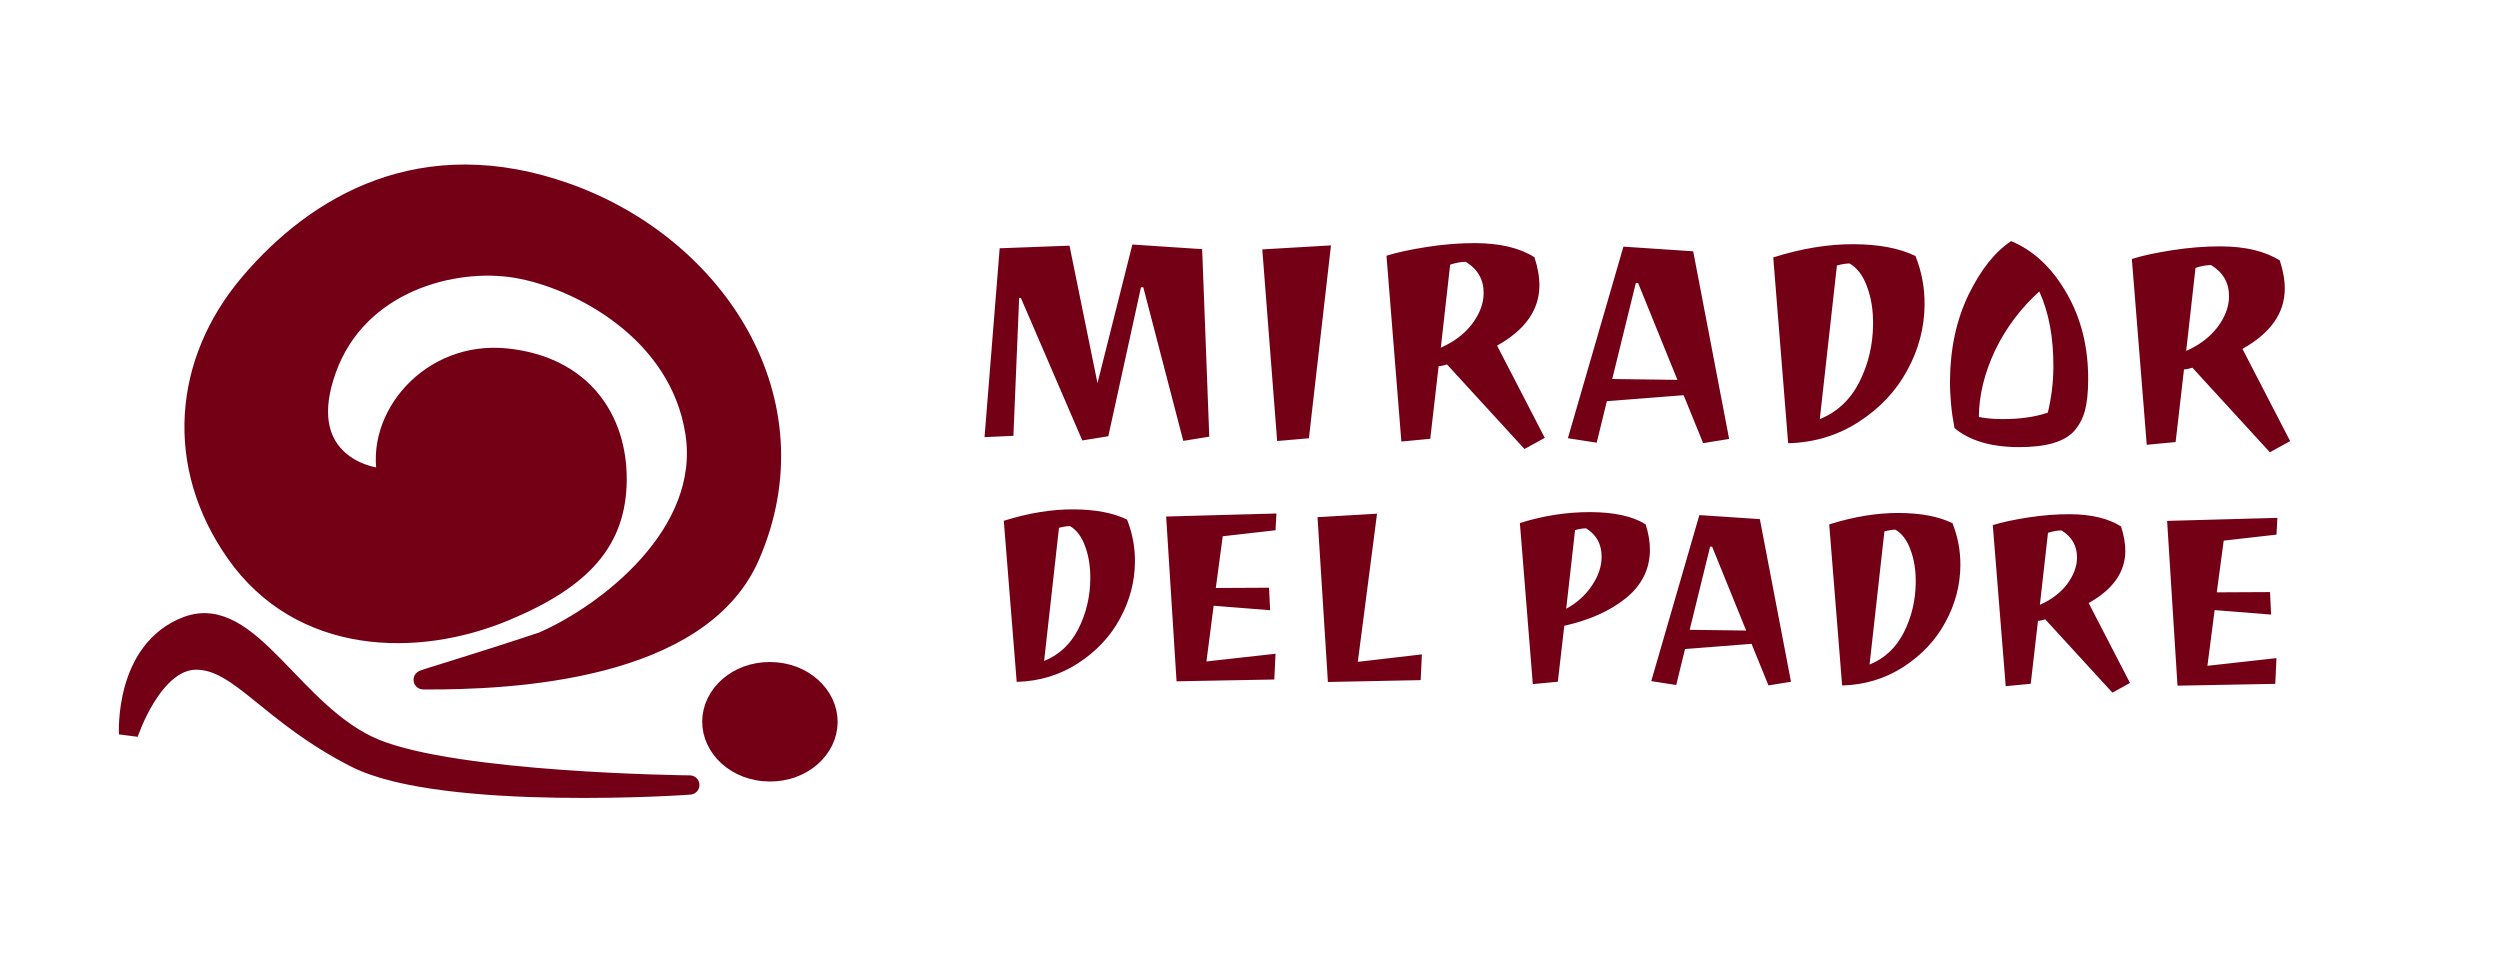
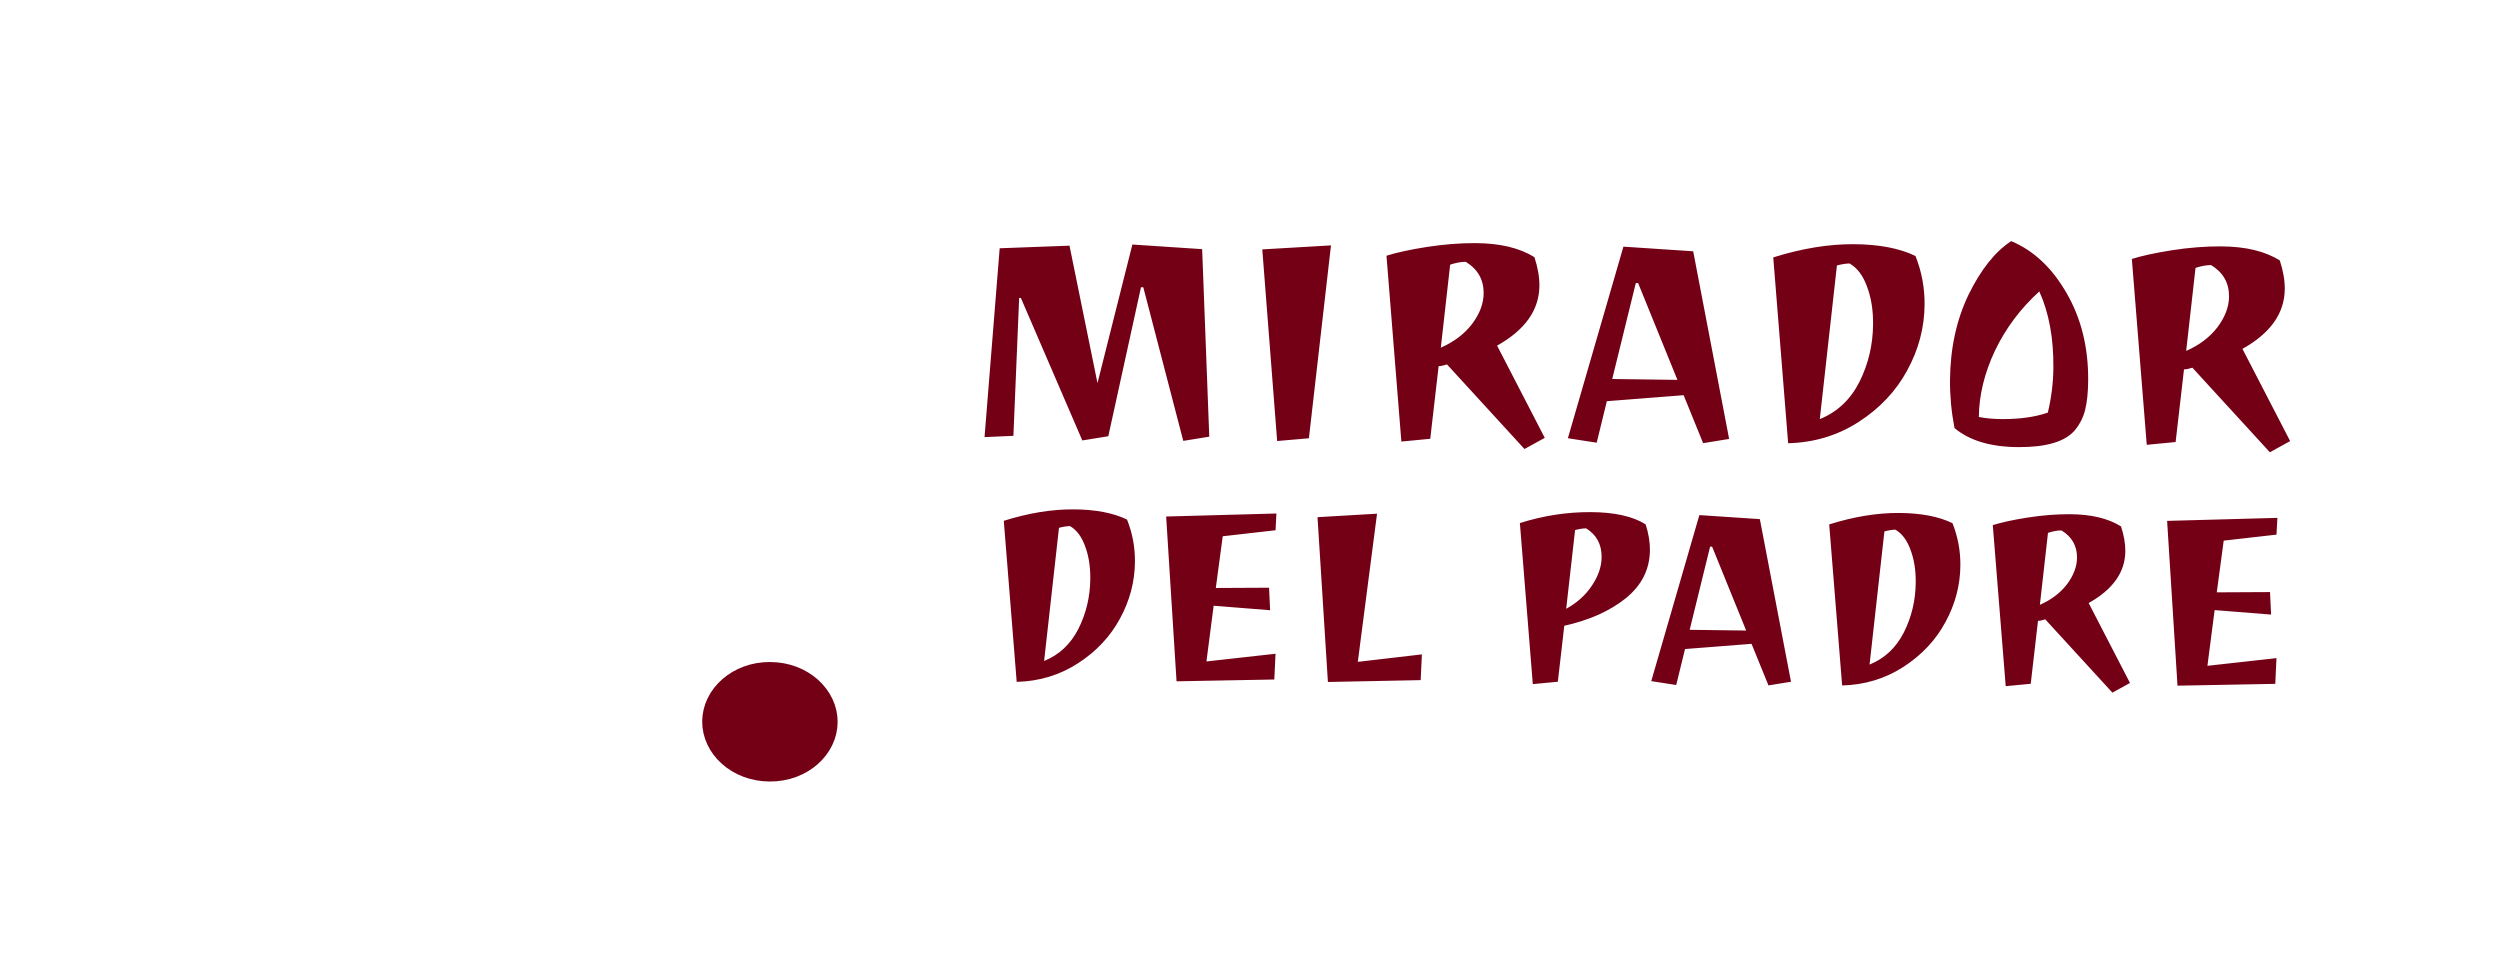
<svg xmlns="http://www.w3.org/2000/svg" width="130" height="50" viewBox="0 0 130 50" fill="none">
  <g clip-path="url(#clip0_61_22)">
-     <path d="M26.327 18.616C22.359 18.205 19.415 21.732 20.154 24.876C18.739 24.867 15.361 23.723 16.995 19.196C18.63 14.669 23.595 13.416 26.82 13.95C30.044 14.485 35.31 17.204 36.135 22.494C36.96 27.783 31.509 31.924 28.219 33.357C24.627 34.553 21.884 35.351 22.008 35.352C26.691 35.38 36.401 34.876 39 28.924C42.531 20.835 37.251 12.807 29.491 10.034C21.963 7.344 16.45 10.629 12.978 14.716C9.505 18.803 9.042 24.189 12.258 28.764C15.643 33.582 21.675 33.7 26.247 31.799C30.341 30.097 32.071 28.087 32.09 24.948C32.109 21.808 30.294 19.026 26.327 18.616Z" fill="#740016" stroke="#740016" />
-     <path d="M6.685 38.159C6.685 38.159 7.946 34.311 10.213 34.324C12.481 34.338 13.975 37.123 18.496 39.422C23.016 41.72 36.121 40.82 35.869 40.819C35.617 40.817 23.778 40.684 19.506 38.923C15.235 37.162 13.003 31.313 9.72 32.555C6.438 33.797 6.685 38.159 6.685 38.159Z" fill="#740016" stroke="#740016" />
    <path d="M43.057 37.55C43.049 38.933 41.749 40.15 40.02 40.139C38.291 40.129 37.006 38.897 37.014 37.514C37.023 36.131 38.322 34.914 40.051 34.925C41.781 34.935 43.066 36.167 43.057 37.55Z" fill="#740016" stroke="#740016" />
    <path d="M61.53 22.926L59.451 14.937L59.331 14.937L57.632 22.684L56.28 22.903L53.086 15.494L52.996 15.494L52.697 22.663L51.196 22.731L51.983 12.91L55.614 12.775L57.069 19.922L58.884 12.715L62.512 12.956L62.882 22.707L61.53 22.926ZM66.412 22.933L65.639 12.969L69.211 12.76L68.063 22.79L66.412 22.933ZM75.245 18.951C75.064 19.01 74.919 19.04 74.809 19.039L74.373 22.817L72.871 22.961L72.097 13.297C72.628 13.13 73.329 12.978 74.2 12.841C75.082 12.705 75.922 12.639 76.722 12.642C78.002 12.648 79.025 12.892 79.791 13.376C79.967 13.916 80.053 14.412 80.049 14.862C80.038 16.122 79.305 17.159 77.848 17.972L80.328 22.768L79.273 23.349L75.245 18.951ZM77.15 15.254C77.156 14.544 76.846 13.998 76.219 13.615C75.979 13.614 75.709 13.663 75.408 13.762L74.922 18.08C75.615 17.773 76.158 17.36 76.552 16.842C76.947 16.313 77.146 15.784 77.15 15.254ZM81.53 22.788L84.418 12.826L88.046 13.067L89.915 22.825L88.563 23.044L87.549 20.55L83.556 20.862L83.028 23.02L81.53 22.788ZM85.062 14.719L83.836 19.708L87.226 19.753L85.182 14.719L85.062 14.719ZM92.209 13.385C93.683 12.921 95.075 12.692 96.385 12.698C97.704 12.704 98.778 12.909 99.605 13.312C99.928 14.123 100.086 14.969 100.078 15.849C100.069 17.039 99.769 18.173 99.18 19.25C98.601 20.328 97.759 21.224 96.653 21.939C95.557 22.645 94.334 23.014 92.984 23.048L92.209 13.385ZM97.4 16.858C97.406 16.128 97.302 15.477 97.086 14.906C96.881 14.335 96.579 13.934 96.181 13.702C96.001 13.701 95.781 13.735 95.52 13.804L94.629 21.795C95.532 21.429 96.217 20.787 96.685 19.869C97.153 18.941 97.391 17.938 97.4 16.858ZM108.585 19.801C108.58 20.411 108.526 20.921 108.423 21.331C108.319 21.73 108.136 22.084 107.874 22.393C107.369 22.971 106.397 23.257 104.957 23.25C103.527 23.244 102.419 22.914 101.635 22.261C101.472 21.42 101.394 20.59 101.4 19.77C101.414 18.11 101.737 16.626 102.367 15.319C103.008 14.012 103.746 13.085 104.581 12.539C105.747 13.024 106.709 13.928 107.468 15.251C108.227 16.565 108.6 18.081 108.585 19.801ZM106.776 19.118C106.789 17.578 106.545 16.257 106.044 15.155C105.066 16.041 104.298 17.068 103.738 18.235C103.189 19.403 102.909 20.552 102.9 21.681C103.239 21.753 103.644 21.79 104.114 21.792C105.034 21.796 105.825 21.684 106.487 21.457C106.673 20.678 106.77 19.898 106.776 19.118ZM114.004 19.12C113.824 19.179 113.678 19.208 113.568 19.208L113.132 22.986L111.631 23.13L110.856 13.466C111.387 13.298 112.089 13.146 112.96 13.01C113.841 12.874 114.682 12.808 115.482 12.811C116.762 12.817 117.785 13.061 118.551 13.545C118.726 14.085 118.812 14.581 118.808 15.031C118.798 16.291 118.064 17.328 116.607 18.141L119.088 22.937L118.033 23.517L114.004 19.12ZM115.91 15.423C115.916 14.713 115.605 14.167 114.978 13.784C114.738 13.783 114.468 13.832 114.167 13.931L113.681 18.248C114.374 17.942 114.917 17.529 115.312 17.011C115.706 16.482 115.906 15.953 115.91 15.423Z" fill="#740016" />
    <path d="M52.197 27.082C53.474 26.68 54.681 26.482 55.816 26.487C56.96 26.492 57.89 26.669 58.606 27.019C58.887 27.722 59.024 28.455 59.017 29.218C59.009 30.249 58.749 31.232 58.239 32.166C57.737 33.099 57.007 33.876 56.048 34.496C55.099 35.107 54.039 35.428 52.868 35.457L52.197 27.082ZM56.696 30.092C56.701 29.459 56.611 28.895 56.424 28.401C56.246 27.906 55.985 27.558 55.64 27.357C55.484 27.357 55.293 27.386 55.067 27.446L54.294 34.371C55.077 34.054 55.671 33.498 56.076 32.702C56.482 31.898 56.688 31.028 56.696 30.092ZM66.264 35.334L61.18 35.428L60.64 26.859L66.374 26.702L66.328 27.573L63.582 27.886L63.222 30.575L65.991 30.561L66.046 31.732L63.11 31.498L62.735 34.395L66.327 33.995L66.264 35.334ZM73.875 35.367L69.051 35.463L68.511 26.893L71.606 26.712L70.606 34.416L73.938 34.028L73.875 35.367ZM79.034 27.199C80.251 26.814 81.479 26.625 82.718 26.63C83.957 26.636 84.909 26.848 85.573 27.267C85.725 27.735 85.799 28.182 85.796 28.607C85.788 29.603 85.369 30.438 84.54 31.11C83.711 31.774 82.646 32.25 81.343 32.539L81.007 35.45L79.706 35.574L79.034 27.199ZM83.284 28.973C83.289 28.305 83.02 27.806 82.477 27.474C82.321 27.474 82.13 27.503 81.904 27.563L81.442 31.656C82.007 31.346 82.453 30.945 82.778 30.453C83.111 29.96 83.28 29.467 83.284 28.973ZM85.865 35.419L88.367 26.785L91.512 26.994L93.132 35.451L91.96 35.641L91.081 33.479L87.621 33.75L87.163 35.62L85.865 35.419ZM88.926 28.425L87.863 32.75L90.801 32.788L89.03 28.426L88.926 28.425ZM95.119 27.269C96.397 26.867 97.603 26.669 98.738 26.674C99.882 26.679 100.812 26.856 101.529 27.206C101.809 27.909 101.946 28.642 101.94 29.405C101.931 30.436 101.672 31.419 101.161 32.353C100.659 33.286 99.929 34.063 98.971 34.683C98.021 35.294 96.961 35.615 95.791 35.644L95.119 27.269ZM99.618 30.279C99.624 29.646 99.533 29.082 99.346 28.588C99.168 28.093 98.907 27.745 98.562 27.544C98.406 27.544 98.215 27.573 97.989 27.633L97.217 34.558C97.999 34.241 98.593 33.685 98.999 32.889C99.404 32.085 99.611 31.215 99.618 30.279ZM106.353 32.206C106.197 32.258 106.071 32.283 105.976 32.282L105.598 35.557L104.297 35.681L103.625 27.306C104.086 27.161 104.693 27.029 105.448 26.911C106.212 26.793 106.94 26.736 107.634 26.739C108.743 26.744 109.63 26.956 110.294 27.374C110.446 27.843 110.52 28.272 110.517 28.662C110.508 29.754 109.872 30.653 108.61 31.358L110.759 35.514L109.845 36.017L106.353 32.206ZM108.005 29.002C108.01 28.387 107.741 27.914 107.198 27.582C106.99 27.581 106.755 27.623 106.495 27.709L106.074 31.451C106.674 31.185 107.145 30.827 107.487 30.378C107.828 29.92 108.001 29.462 108.005 29.002ZM118.314 35.56L113.23 35.655L112.69 27.086L118.424 26.929L118.378 27.8L115.633 28.113L115.272 30.802L118.041 30.788L118.097 31.958L115.161 31.725L114.786 34.622L118.377 34.222L118.314 35.56Z" fill="#740016" />
  </g>
  <defs>
    <clipPath id="clip0_61_22">
      <rect width="130" height="50" fill="white" />
    </clipPath>
  </defs>
</svg>